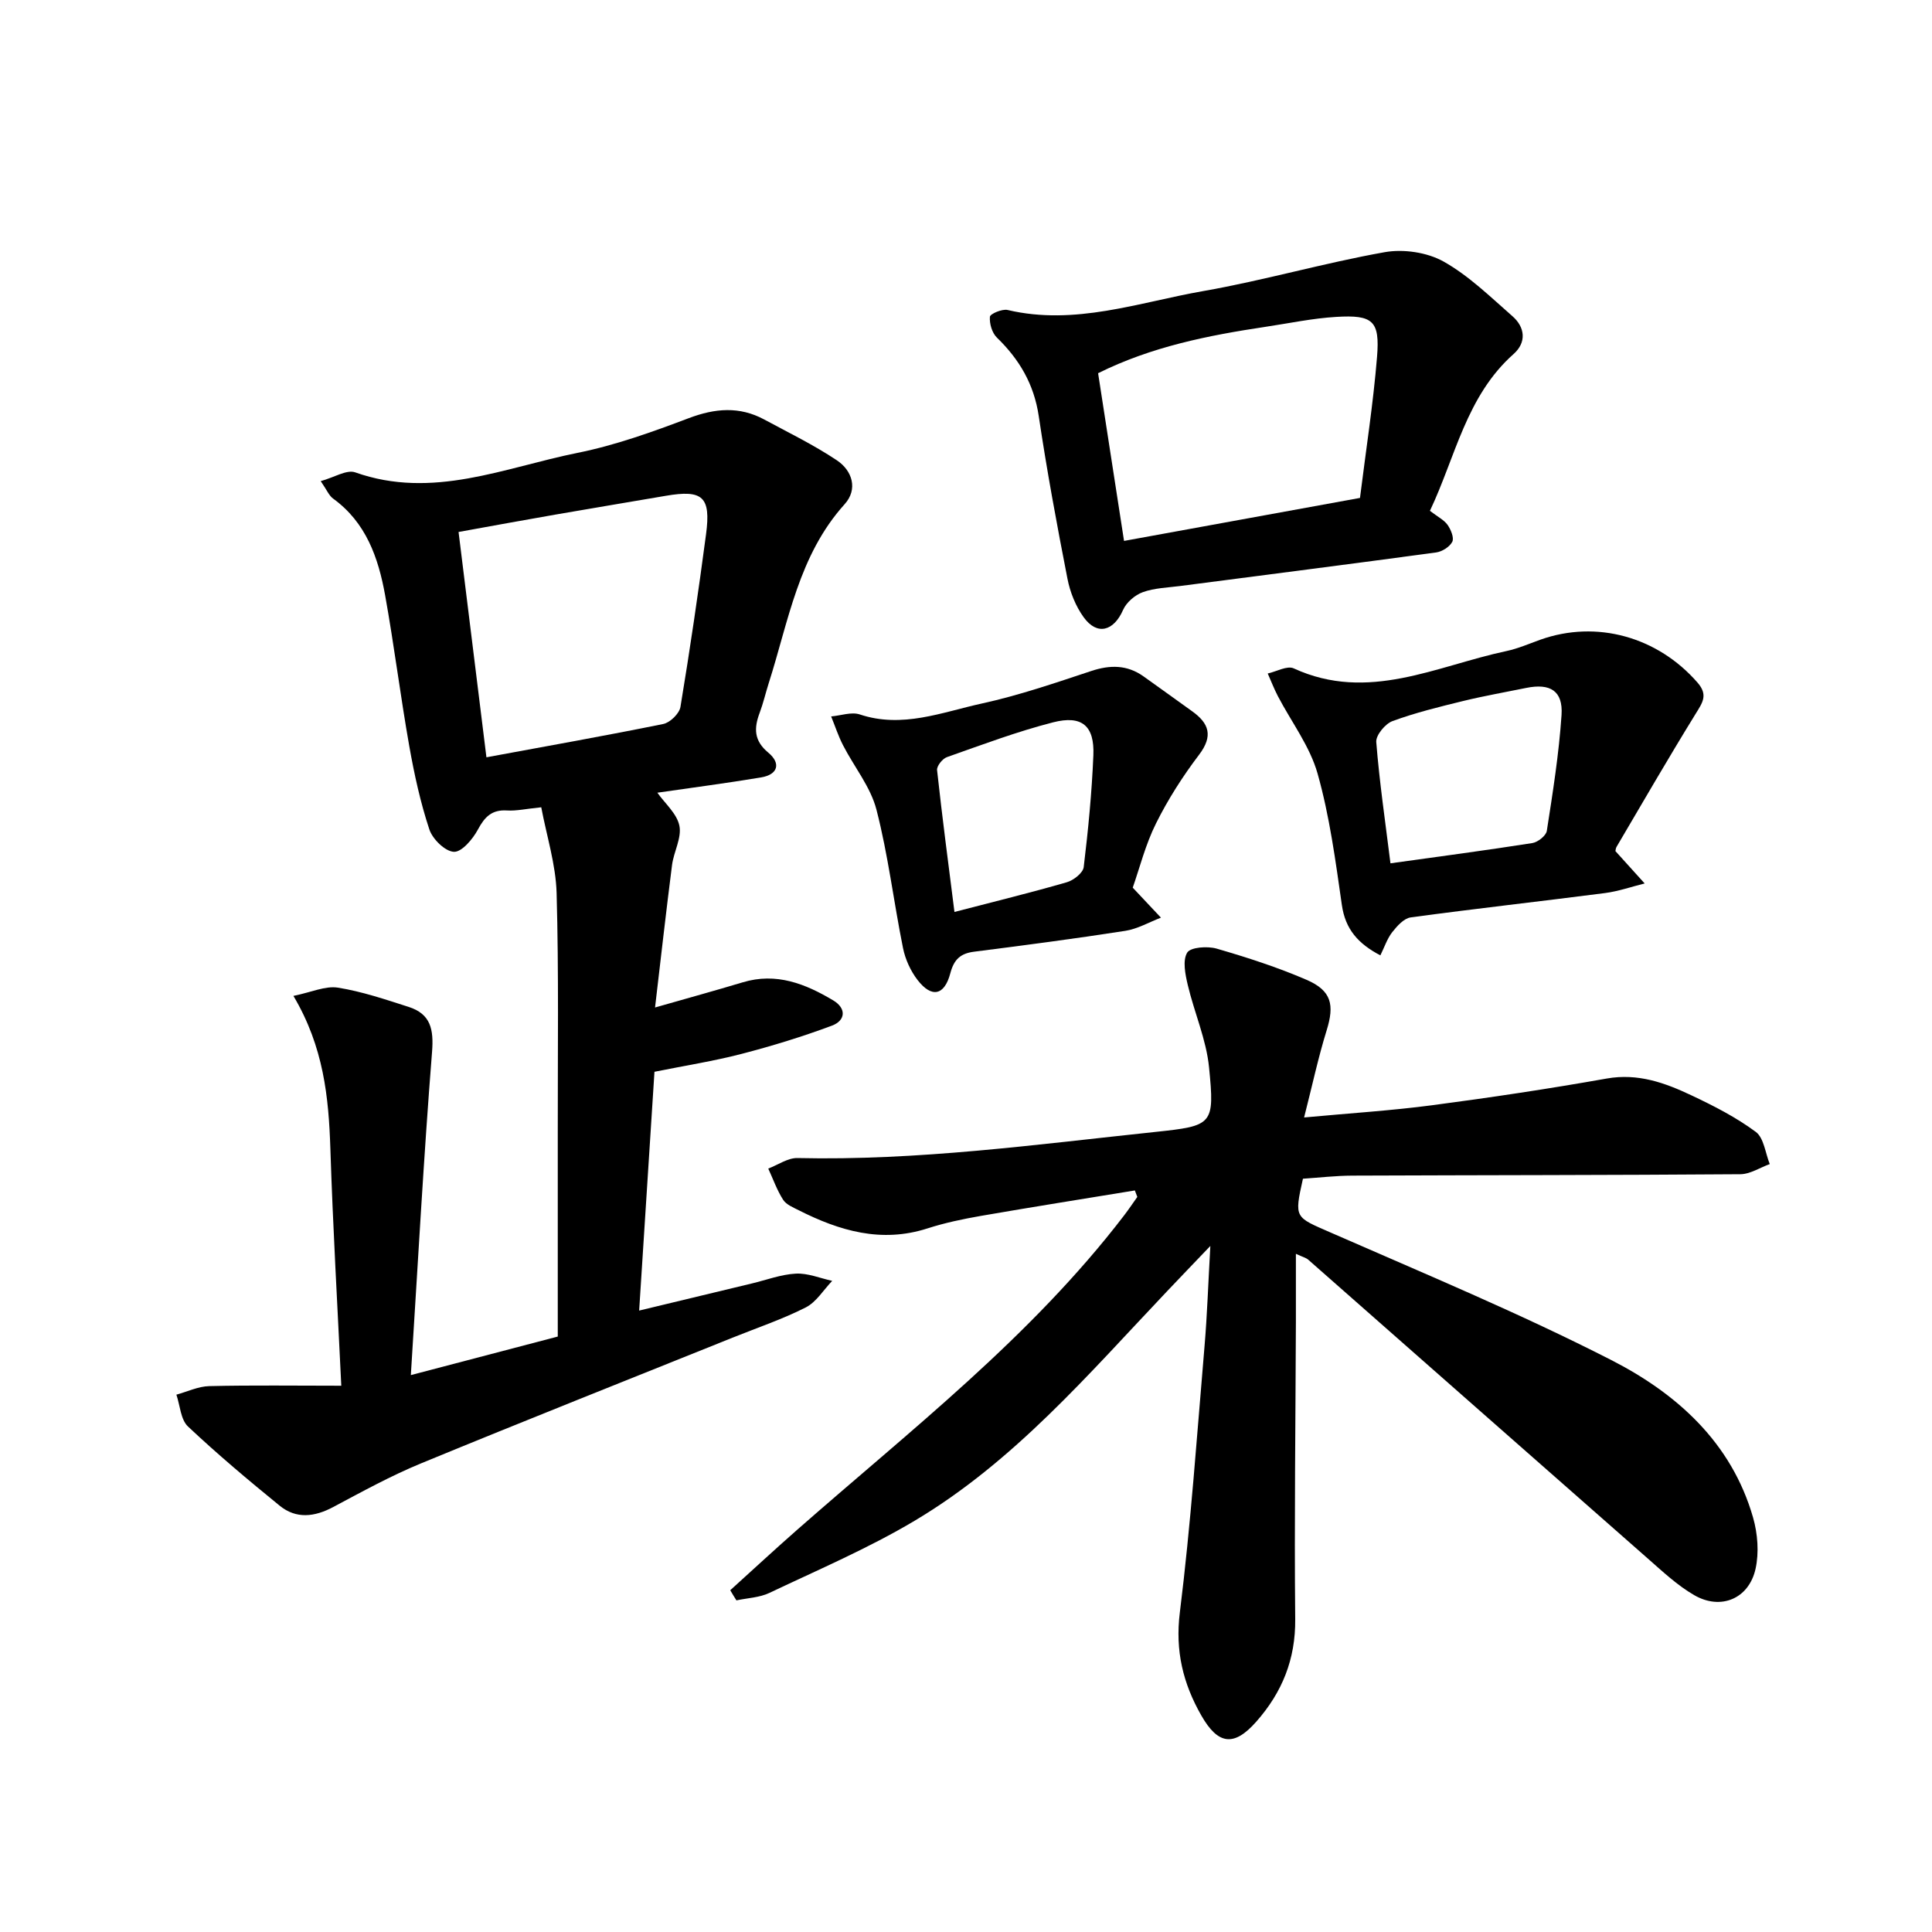
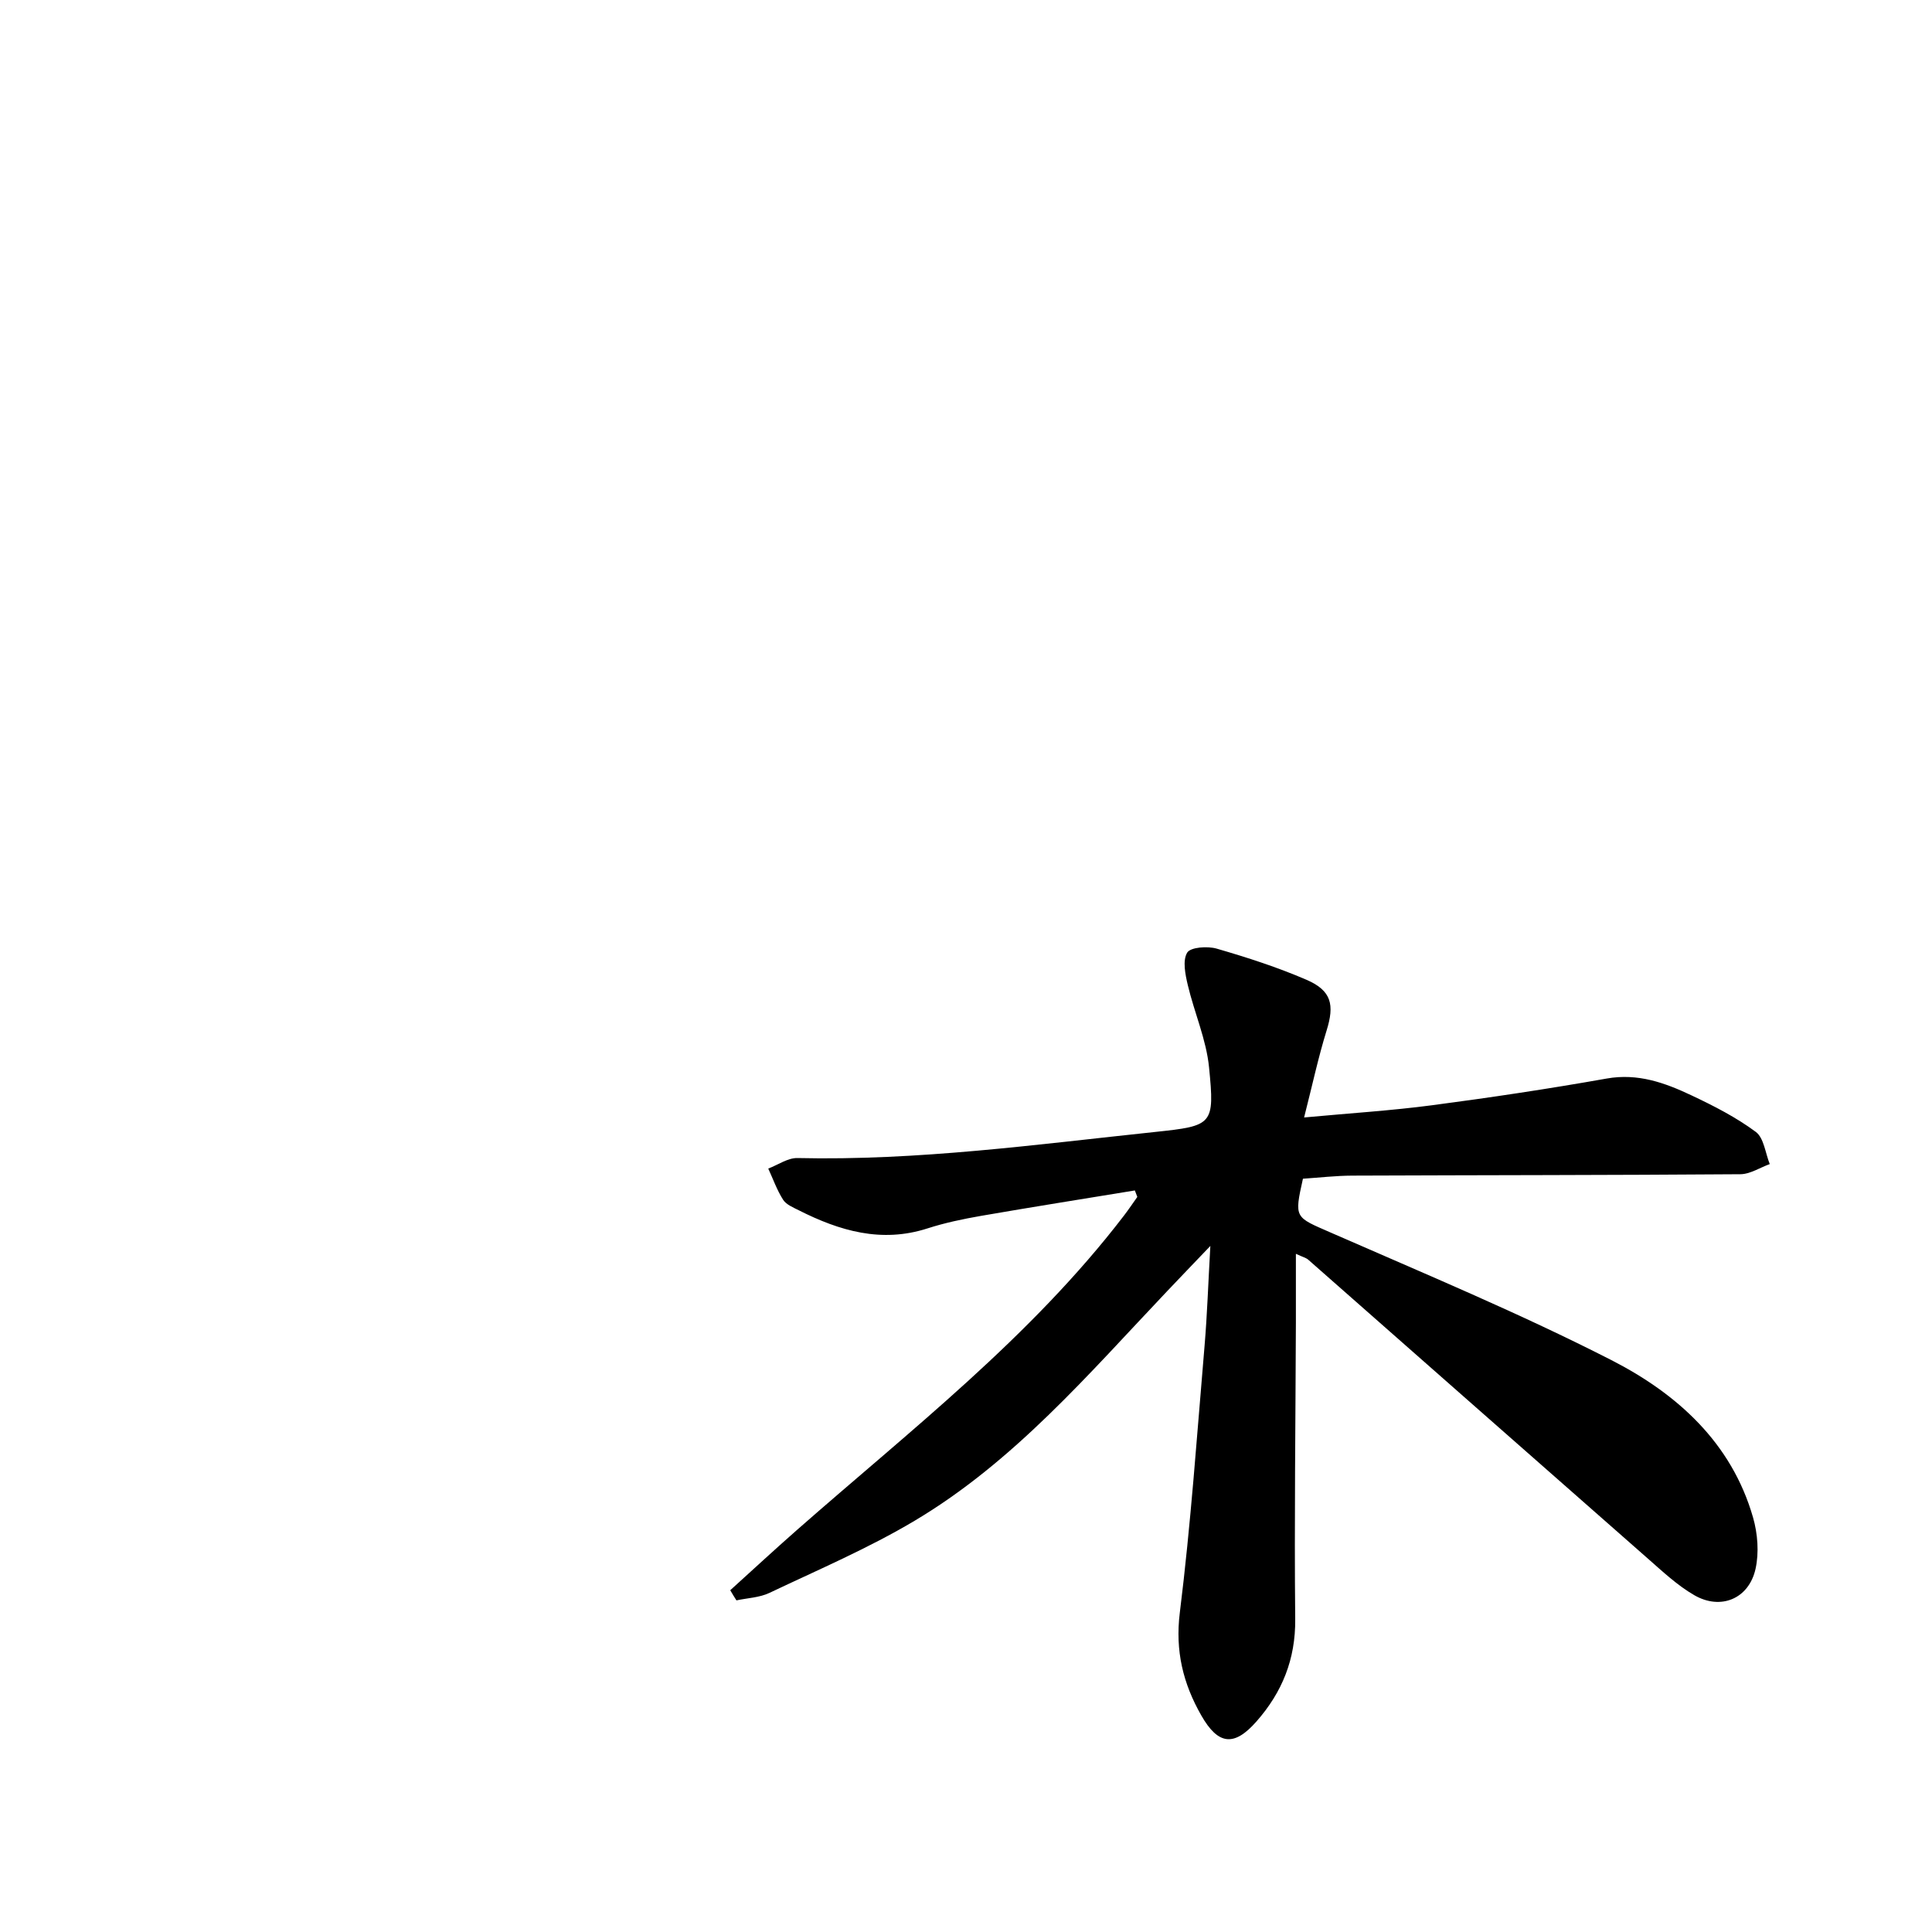
<svg xmlns="http://www.w3.org/2000/svg" enable-background="new 0 0 400 400" viewBox="0 0 400 400">
-   <path d="m70.66 286.9c-.8-16.77-1.74-32.92-2.26-49.08-.35-10.67-1.39-21.08-7.65-31.63 3.74-.76 6.61-2.12 9.2-1.71 4.97.79 9.83 2.44 14.66 3.99 4.56 1.46 5.21 4.64 4.84 9.32-1.73 21.83-2.92 43.71-4.39 66.91 10.98-2.88 20.4-5.35 30.42-7.98 0-14.17.01-28.21 0-42.24-.02-16.53.22-33.07-.24-49.59-.17-5.92-2.06-11.8-3.18-17.75-3.19.32-5.15.78-7.08.66-3.14-.2-4.62 1.31-6.03 3.94-1.06 1.98-3.34 4.69-4.97 4.62-1.82-.08-4.43-2.63-5.09-4.64-1.85-5.59-3.12-11.41-4.15-17.22-1.84-10.4-3.14-20.9-5.01-31.29-1.4-7.74-3.94-15.04-10.76-19.98-.86-.62-1.31-1.8-2.57-3.62 2.78-.76 5.38-2.44 7.15-1.81 16 5.68 30.87-.99 45.98-4.03 7.86-1.58 15.54-4.34 23.06-7.19 5.45-2.06 10.5-2.5 15.65.28 5.06 2.73 10.26 5.26 15.02 8.44 3.21 2.14 4.41 5.99 1.61 9.09-9.55 10.59-11.61 24.22-15.71 37.04-.65 2.04-1.13 4.15-1.88 6.15-1.2 3.19-1.21 5.76 1.79 8.25 2.63 2.18 2.05 4.54-1.52 5.13-7.15 1.19-14.35 2.13-21.45 3.16 1.57 2.22 4.05 4.33 4.56 6.84.51 2.5-1.16 5.37-1.52 8.12-1.23 9.61-2.31 19.24-3.52 29.51 6.79-1.94 12.49-3.51 18.15-5.21 6.94-2.1 12.98.3 18.74 3.74 2.79 1.67 2.54 4.18-.27 5.23-6.11 2.28-12.37 4.2-18.68 5.84-5.73 1.49-11.6 2.41-18.06 3.71-1.03 16.13-2.07 32.36-3.17 49.44 8.16-1.96 15.74-3.79 23.32-5.61 3.04-.73 6.06-1.88 9.13-2.04 2.47-.13 5.01.95 7.52 1.5-1.81 1.88-3.29 4.39-5.48 5.5-4.83 2.45-10.01 4.19-15.05 6.22-21.55 8.67-43.14 17.22-64.61 26.07-6.24 2.57-12.19 5.85-18.16 9.03-3.87 2.06-7.66 2.53-11.11-.28-6.48-5.28-12.89-10.66-18.97-16.39-1.52-1.43-1.64-4.36-2.4-6.59 2.27-.62 4.53-1.72 6.82-1.77 8.89-.21 17.78-.08 27.32-.08zm30.05-130.11c12.7-2.35 24.69-4.47 36.62-6.9 1.41-.29 3.32-2.15 3.55-3.53 1.97-11.89 3.72-23.81 5.3-35.76 1.03-7.77-.7-9.26-8.33-7.95s-15.28 2.57-22.91 3.9c-6.57 1.14-13.14 2.35-20 3.59 1.96 15.79 3.84 30.99 5.77 46.65z" />
  <path d="m151.19 329.24c4.58-4.15 9.12-8.35 13.76-12.43 23.56-20.71 48.49-39.98 67.76-65.14.96-1.25 1.84-2.57 2.76-3.86-.17-.45-.34-.89-.51-1.34-10.63 1.74-21.27 3.43-31.89 5.27-3.72.65-7.46 1.43-11.05 2.59-9.54 3.07-18.2.51-26.65-3.76-1.17-.59-2.6-1.17-3.24-2.18-1.27-1.99-2.07-4.28-3.07-6.45 2.01-.76 4.04-2.22 6.03-2.18 24.86.57 49.43-2.8 74.05-5.4 11.98-1.27 12.36-1.46 11.18-13.38-.57-5.76-3.05-11.32-4.4-17.03-.52-2.2-1.11-5.07-.13-6.71.68-1.14 4.2-1.39 6.1-.84 6.31 1.83 12.6 3.86 18.62 6.46 5.2 2.25 5.8 5.19 4.15 10.49-1.74 5.62-2.97 11.39-4.66 18.01 9.57-.89 18.06-1.42 26.49-2.53 12.09-1.59 24.15-3.4 36.16-5.53 6.47-1.15 12.08.89 17.59 3.5 4.6 2.17 9.21 4.53 13.27 7.54 1.69 1.25 1.98 4.39 2.9 6.67-2.03.73-4.05 2.08-6.08 2.1-26.77.2-53.55.18-80.32.29-3.44.01-6.89.42-10.25.64-1.84 8.25-1.68 7.89 5.77 11.16 19.47 8.53 39.13 16.71 58.04 26.37 13.55 6.92 24.92 17.06 29.38 32.61.96 3.34 1.26 7.26.52 10.62-1.37 6.2-7.19 8.64-12.68 5.47-3.52-2.03-6.58-4.92-9.66-7.62-23.45-20.59-46.85-41.24-70.28-61.85-.45-.39-1.11-.54-2.55-1.21 0 5.13.01 9.67 0 14.21-.07 20.48-.34 40.96-.14 61.43.08 8.3-2.7 15.14-8.04 21.2-4.59 5.21-7.9 4.9-11.42-1.29-3.75-6.58-5.42-13.33-4.43-21.27 2.28-18.33 3.55-36.79 5.12-55.21.54-6.38.75-12.79 1.2-20.7-3.64 3.81-6.32 6.59-8.97 9.39-16.26 17.14-31.69 35.27-52.28 47.52-9.58 5.7-19.93 10.12-30.03 14.92-2.06.98-4.55 1.06-6.84 1.55-.46-.71-.87-1.4-1.28-2.1z" />
-   <path d="m296.05 105.76c1.64 1.26 2.93 1.89 3.66 2.92.68.97 1.38 2.67.97 3.49-.54 1.05-2.11 2.04-3.35 2.21-17.63 2.39-35.29 4.64-52.94 6.94-2.62.34-5.35.41-7.78 1.28-1.63.59-3.41 2.12-4.09 3.68-1.93 4.39-5.36 5.36-8.14 1.54-1.67-2.3-2.84-5.22-3.38-8.03-2.19-11.18-4.26-22.38-5.94-33.65-.98-6.59-4-11.72-8.66-16.24-1.01-.98-1.57-2.9-1.45-4.32.05-.6 2.55-1.67 3.67-1.4 13.95 3.29 27.12-1.57 40.46-3.91 12.62-2.21 25-5.82 37.61-8.06 3.88-.69 8.77.03 12.17 1.93 5.23 2.93 9.69 7.31 14.27 11.32 2.63 2.3 2.95 5.42.26 7.82-9.84 8.72-12.04 21.33-17.34 32.48zm-63.33 6.23c16.52-3.01 32.52-5.93 48.85-8.9 1.23-9.89 2.74-19.51 3.53-29.2.61-7.47-.84-8.74-8.45-8.28-4.91.29-9.78 1.33-14.67 2.06-11.87 1.78-23.59 4.11-34.63 9.6 1.77 11.4 3.5 22.64 5.37 34.72z" />
-   <path d="m334.5 176.26c2.29 2.54 4.15 4.59 6.01 6.65-2.74.68-5.44 1.63-8.22 1.99-13.4 1.73-26.84 3.22-40.22 5.04-1.4.19-2.82 1.78-3.81 3.04-1.06 1.35-1.62 3.1-2.47 4.82-4.61-2.42-7.25-5.41-7.97-10.41-1.31-9.14-2.53-18.38-5.03-27.23-1.6-5.67-5.43-10.69-8.22-16.03-.79-1.52-1.41-3.13-2.1-4.69 1.81-.4 4.03-1.68 5.38-1.06 15.42 7.09 29.55-.52 44.06-3.59 2.39-.51 4.69-1.52 7.01-2.35 11.65-4.14 24.28-.59 32.53 8.88 2.23 2.56 1.05 4.14-.37 6.44-5.6 9.08-10.95 18.32-16.36 27.52-.3.5-.27 1.22-.22.98zm-46.62 2.48c10.21-1.42 19.8-2.69 29.36-4.19 1.15-.18 2.85-1.52 3.01-2.52 1.24-7.97 2.51-15.96 3.05-24 .33-5-2.35-6.62-7.33-5.6-4.34.89-8.72 1.65-13.02 2.7-4.94 1.21-9.91 2.42-14.66 4.17-1.5.55-3.46 2.93-3.35 4.33.65 8.21 1.85 16.37 2.94 25.11z" />
-   <path d="m234.52 183.78c2.43 2.58 4.13 4.39 5.84 6.21-2.45.94-4.83 2.33-7.37 2.73-10.41 1.62-20.87 2.99-31.32 4.32-2.83.36-4.16 1.61-4.91 4.44-1.22 4.65-3.87 5.19-6.78 1.43-1.45-1.88-2.55-4.29-3.02-6.62-1.93-9.54-3.07-19.26-5.5-28.66-1.22-4.73-4.63-8.87-6.92-13.34-.98-1.9-1.65-3.97-2.46-5.96 1.99-.17 4.2-.99 5.94-.41 8.79 2.93 16.99-.46 25.23-2.26 7.69-1.68 15.2-4.26 22.69-6.74 3.9-1.29 7.41-1.29 10.79 1.1 3.37 2.38 6.69 4.82 10.05 7.21 3.55 2.52 4.44 5.13 1.47 9.04-3.37 4.44-6.43 9.22-8.91 14.21-2.18 4.36-3.39 9.23-4.82 13.3zm-36.91 5.03c8.33-2.17 15.84-4 23.26-6.15 1.4-.4 3.35-1.93 3.5-3.13.93-7.69 1.68-15.43 2-23.17.25-6.07-2.35-8.34-8.33-6.81-7.46 1.91-14.72 4.64-22 7.21-.91.32-2.12 1.84-2.03 2.68 1.05 9.64 2.32 19.25 3.6 29.37z" />
</svg>